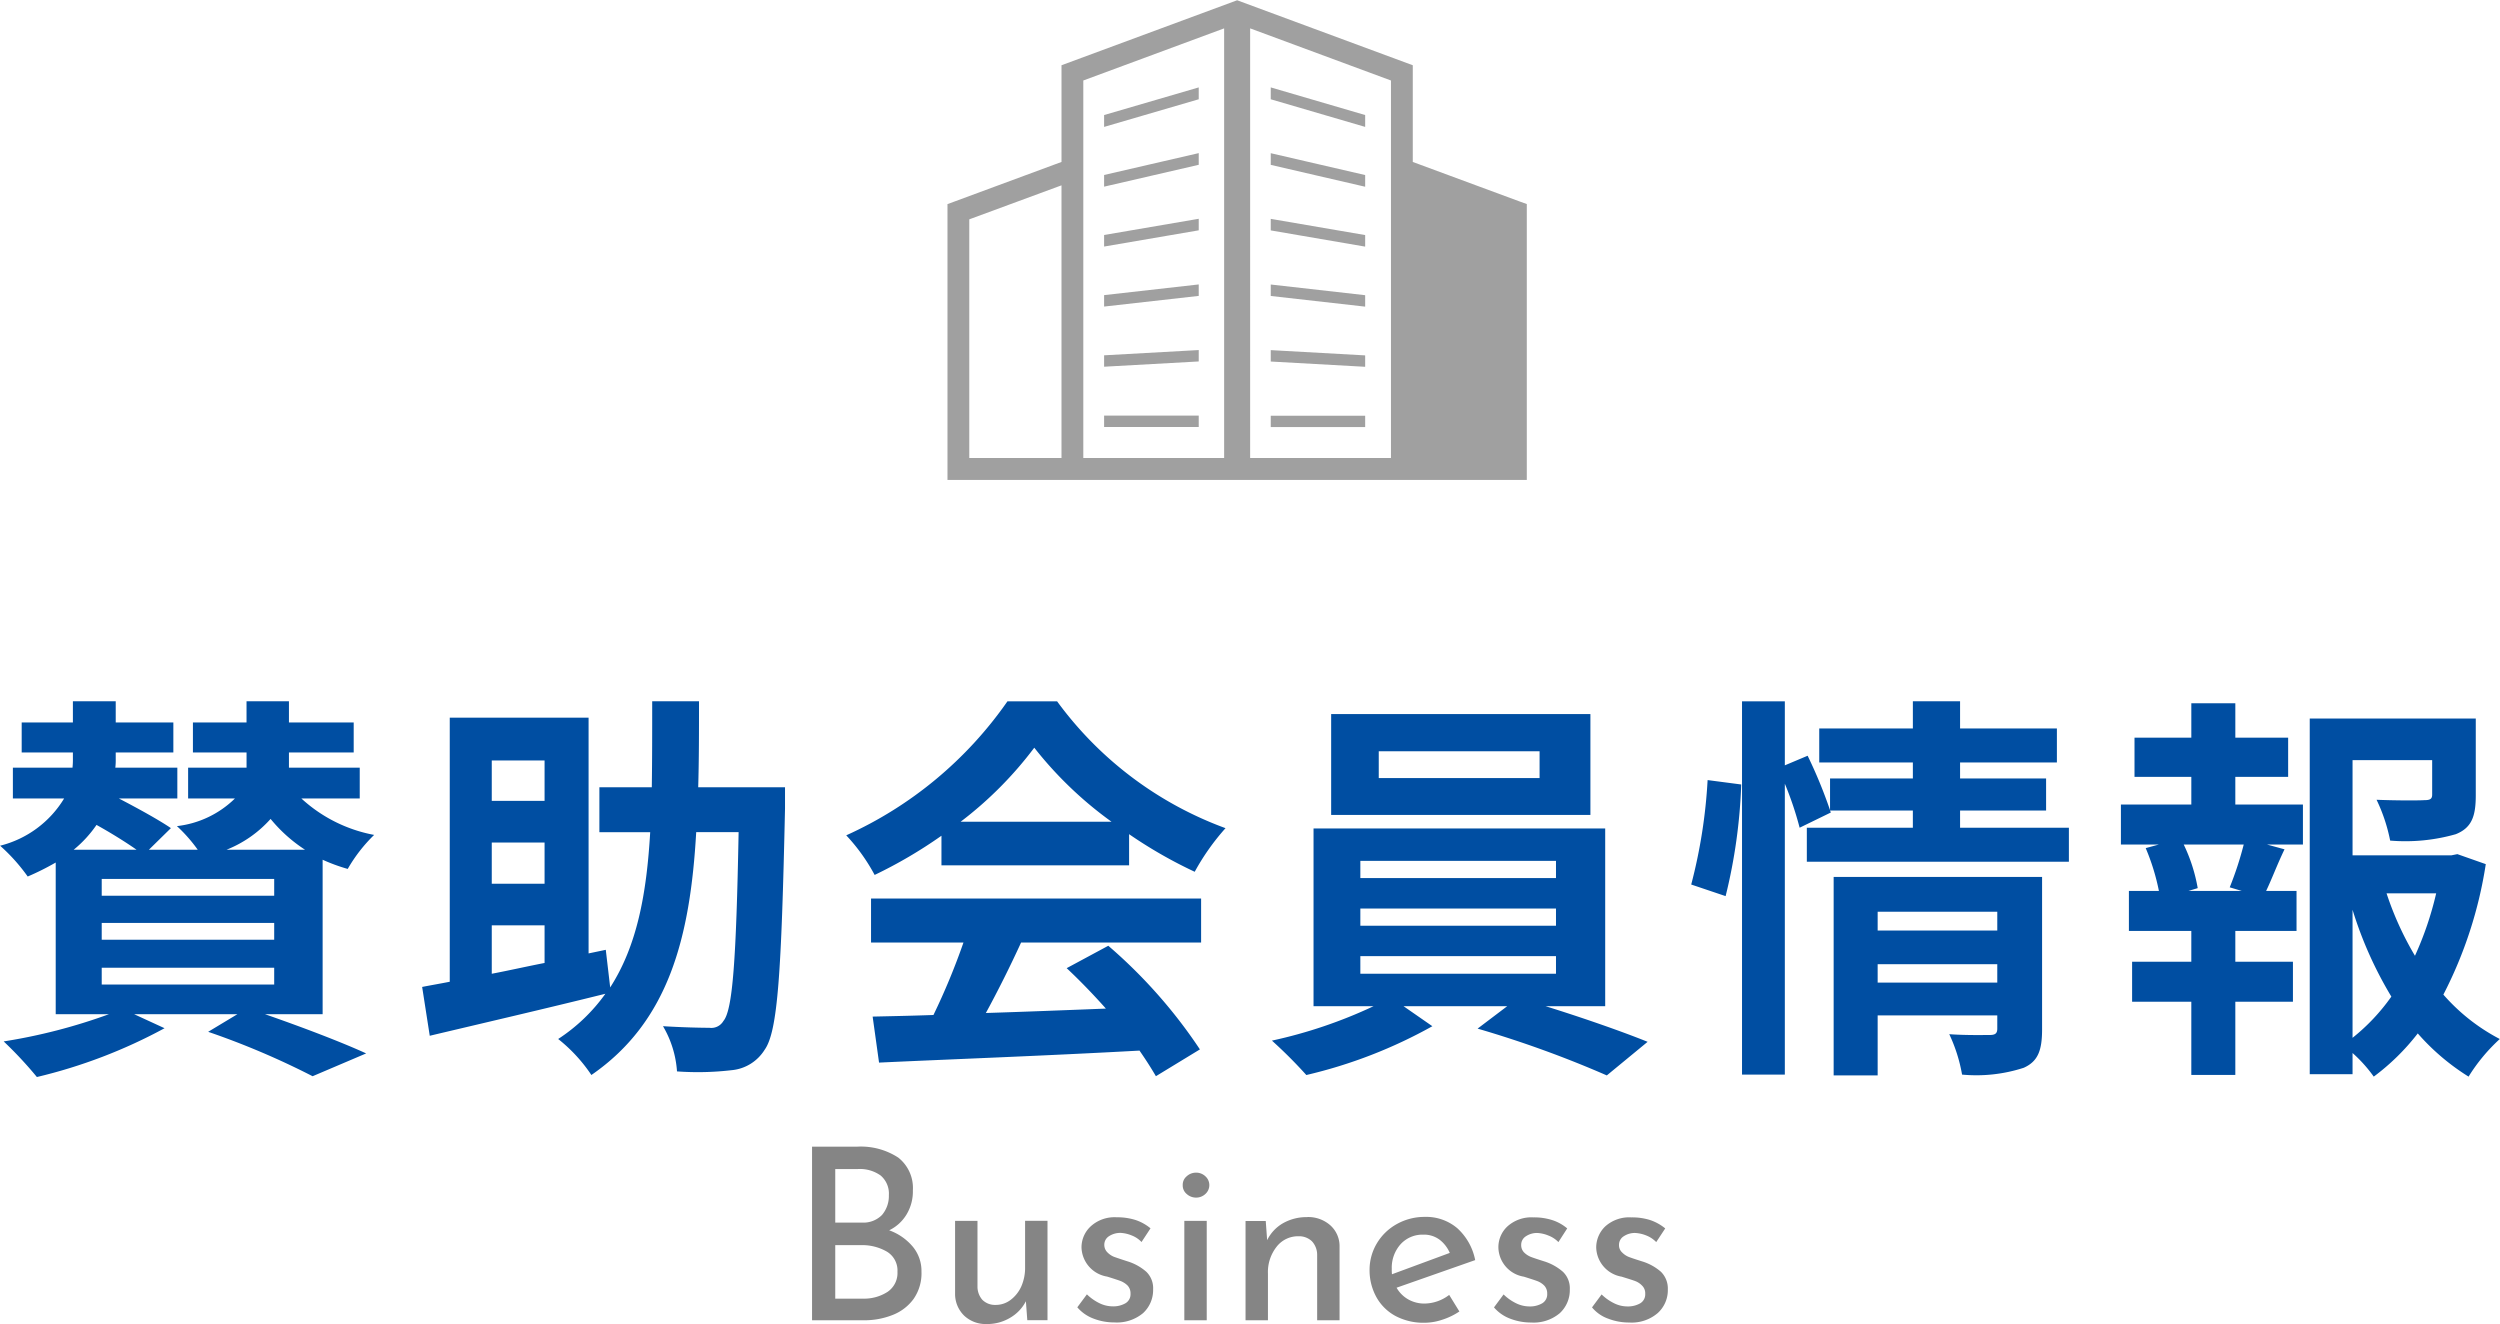
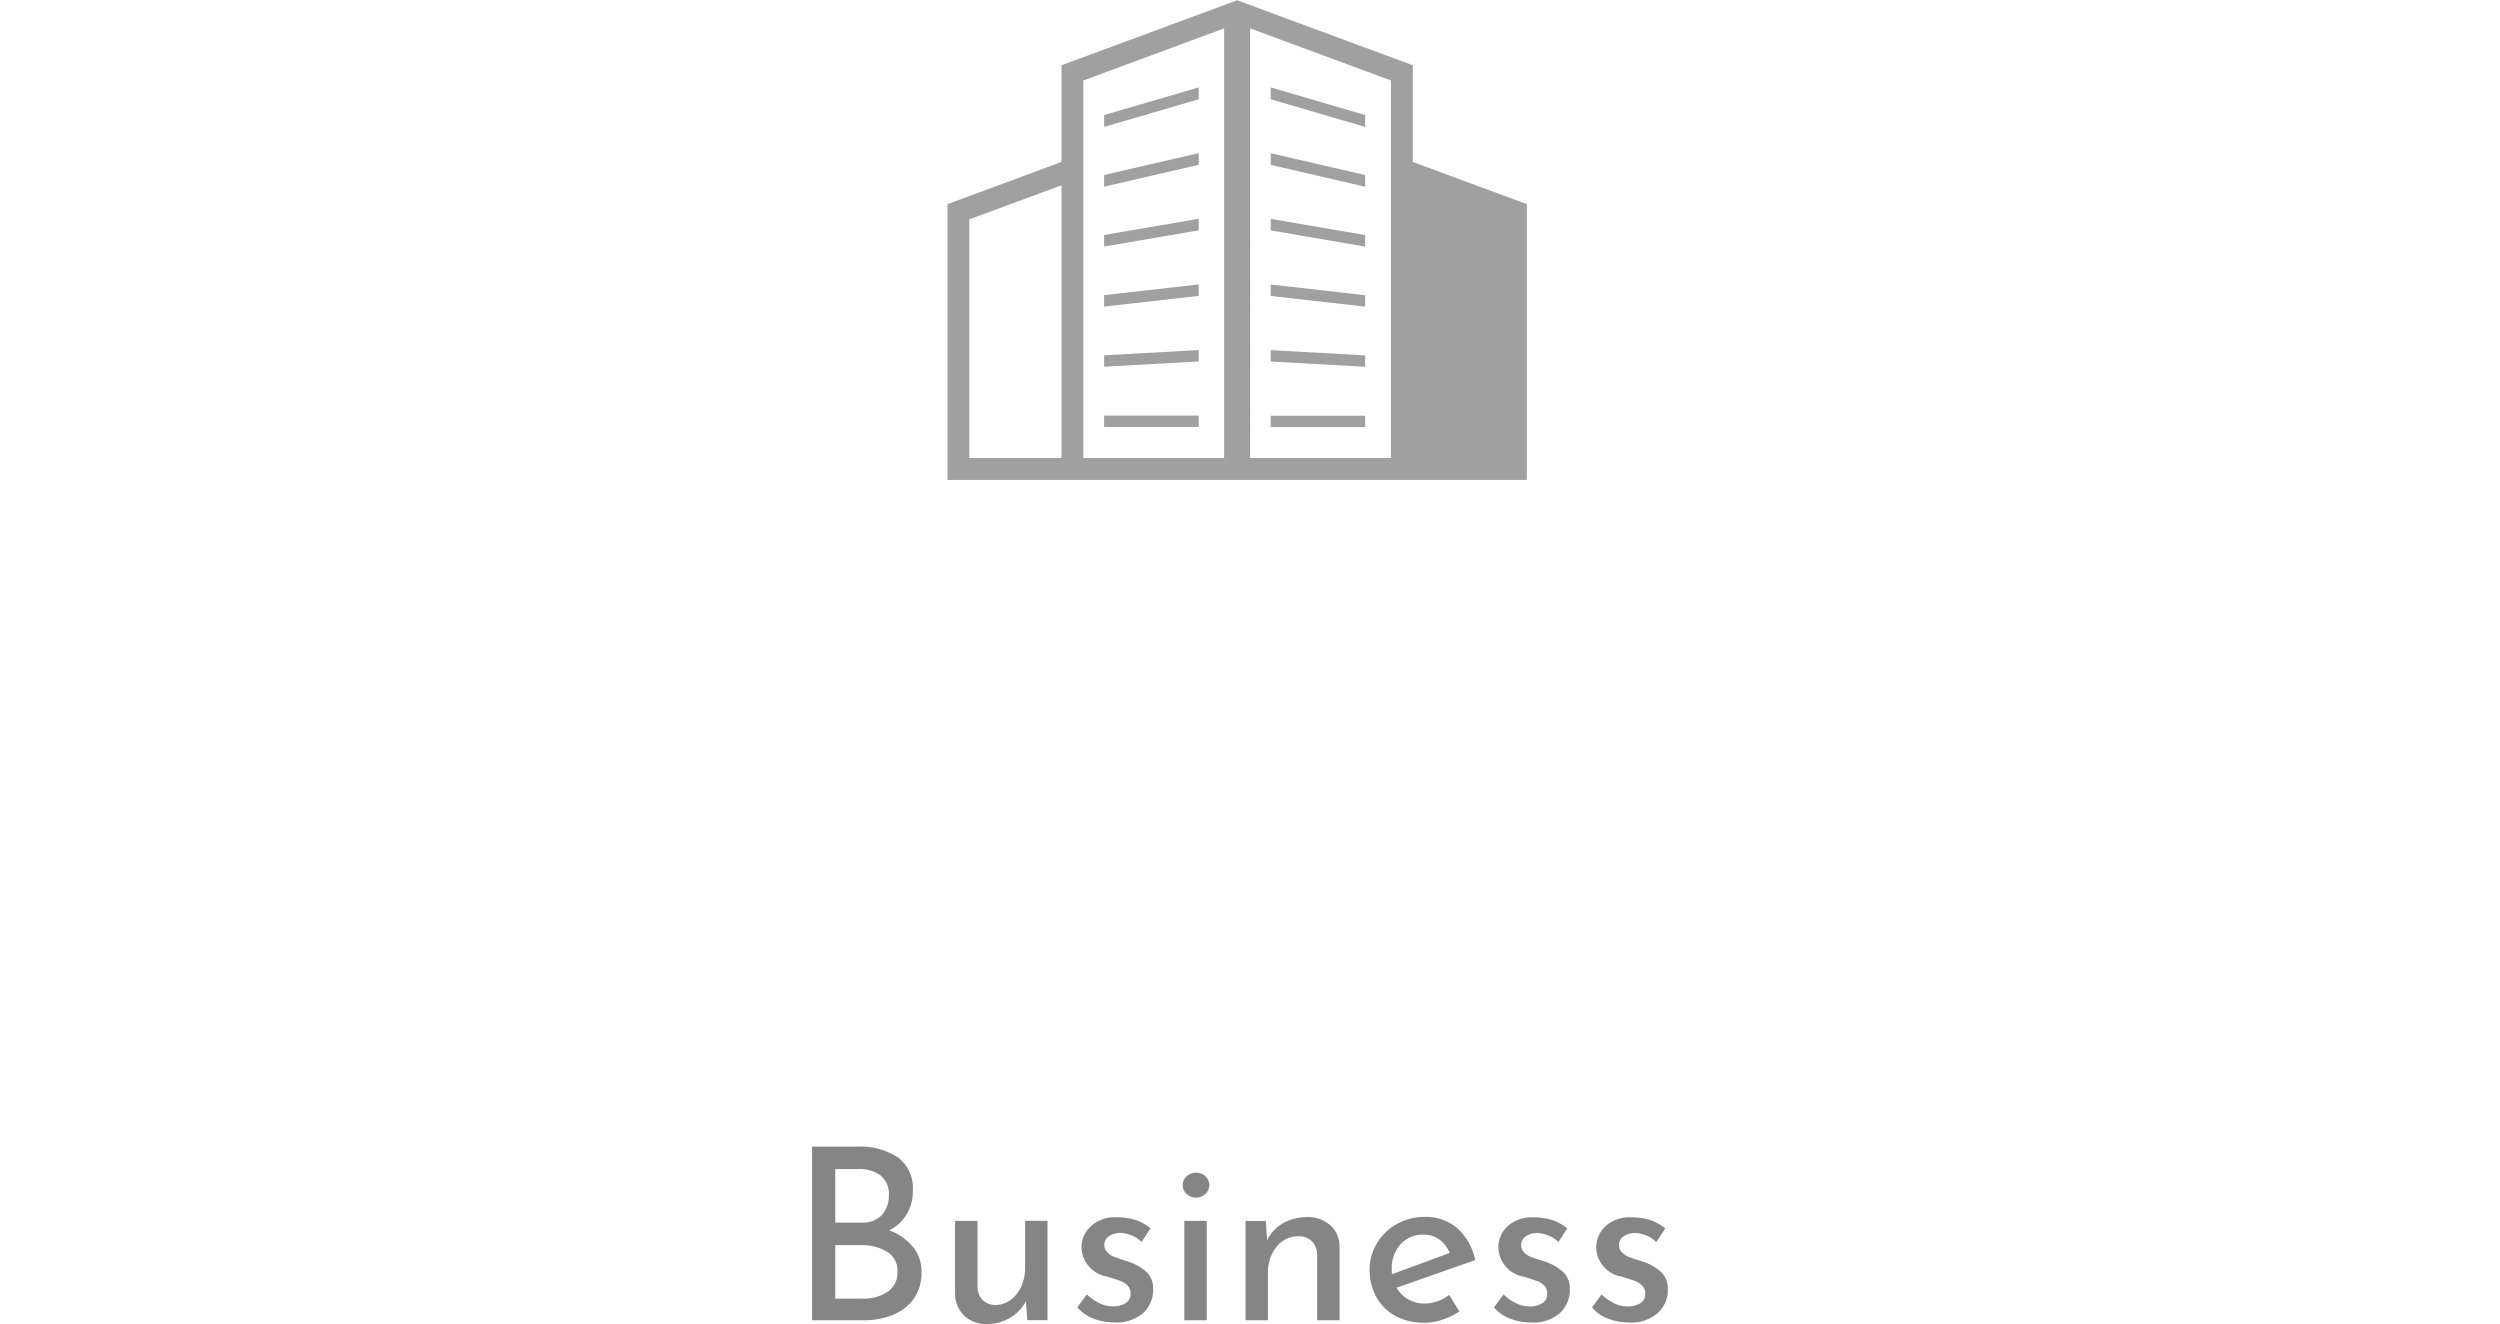
<svg xmlns="http://www.w3.org/2000/svg" id="gnav_business1.svg" width="124.974" height="66.188" viewBox="0 0 124.974 66.188">
  <defs>
    <style>
      .cls-1 {
        fill: #858585;
      }

      .cls-1, .cls-2, .cls-3 {
        fill-rule: evenodd;
      }

      .cls-2 {
        fill: #004ea2;
      }

      .cls-3 {
        fill: #a0a0a0;
      }
    </style>
  </defs>
  <path id="Business" class="cls-1" d="M1027.11,202.5a2.056,2.056,0,0,0,.87-0.8,2.223,2.223,0,0,0,.31-1.194,1.932,1.932,0,0,0-.73-1.638,3.416,3.416,0,0,0-2.07-.546h-2.24V207h2.58a3.831,3.831,0,0,0,1.43-.258,2.355,2.355,0,0,0,1.06-.8,2.242,2.242,0,0,0,.4-1.374,1.9,1.9,0,0,0-.43-1.242,2.751,2.751,0,0,0-1.18-.822h0Zm-2.7-3.06h1.13a1.782,1.782,0,0,1,1.14.324,1.187,1.187,0,0,1,.41.984,1.462,1.462,0,0,1-.34.984,1.3,1.3,0,0,1-1.02.384h-1.32V199.44Zm1.37,6.48h-1.37v-2.676h1.29a2.461,2.461,0,0,1,1.29.324,1.1,1.1,0,0,1,.53,1.008,1.137,1.137,0,0,1-.49,1,2.157,2.157,0,0,1-1.25.342h0Zm8.12-3.888v2.316a2.305,2.305,0,0,1-.19.96,1.722,1.722,0,0,1-.54.678,1.215,1.215,0,0,1-.74.246,0.893,0.893,0,0,1-.67-0.258,1,1,0,0,1-.24-0.666v-3.276h-1.12V205.7a1.512,1.512,0,0,0,.46,1.074,1.569,1.569,0,0,0,1.12.414,2.224,2.224,0,0,0,1.18-.318,2.022,2.022,0,0,0,.78-0.822l0.07,0.948h1.01v-4.968h-1.12Zm4.47,5.076a2.043,2.043,0,0,0,1.43-.468,1.568,1.568,0,0,0,.5-1.188,1.141,1.141,0,0,0-.34-0.876,2.564,2.564,0,0,0-.96-0.528q-0.48-.156-0.66-0.222a0.963,0.963,0,0,1-.32-0.216,0.521,0.521,0,0,1-.16-0.378,0.5,0.5,0,0,1,.24-0.438,1.027,1.027,0,0,1,.58-0.162,1.693,1.693,0,0,1,.56.132,1.321,1.321,0,0,1,.48.324l0.45-.684a2.3,2.3,0,0,0-.76-0.42,3,3,0,0,0-.93-0.132,1.76,1.76,0,0,0-1.29.444,1.429,1.429,0,0,0-.47,1.068,1.523,1.523,0,0,0,1.28,1.452q0.465,0.144.66,0.216a1.054,1.054,0,0,1,.36.228,0.564,0.564,0,0,1,.15.408,0.52,0.52,0,0,1-.25.48,1.212,1.212,0,0,1-.65.156,1.524,1.524,0,0,1-.65-0.156,2.386,2.386,0,0,1-.63-0.444l-0.48.648a1.974,1.974,0,0,0,.81.564,2.878,2.878,0,0,0,1.05.192h0Zm3.49-5.076V207h1.12v-4.968h-1.12Zm-0.08-1.788a0.553,0.553,0,0,0,.2.444,0.692,0.692,0,0,0,.47.18,0.667,0.667,0,0,0,.46-0.18,0.593,0.593,0,0,0,0-.888,0.667,0.667,0,0,0-.46-0.18,0.692,0.692,0,0,0-.47.18,0.553,0.553,0,0,0-.2.444h0Zm6.22,1.6a2.376,2.376,0,0,0-1.21.306,1.979,1.979,0,0,0-.79.846l-0.07-.96h-1.01V207h1.12v-2.328a2.041,2.041,0,0,1,.43-1.344,1.351,1.351,0,0,1,1.09-.528,0.93,0.93,0,0,1,.68.252,0.992,0.992,0,0,1,.26.66V207h1.12v-3.672a1.4,1.4,0,0,0-.46-1.074,1.669,1.669,0,0,0-1.16-.414h0Zm5.88,4.32a1.625,1.625,0,0,1-.83-0.21,1.558,1.558,0,0,1-.58-0.582l3.93-1.38a2.9,2.9,0,0,0-.89-1.59,2.4,2.4,0,0,0-1.63-.57,2.834,2.834,0,0,0-1.39.354,2.651,2.651,0,0,0-1,.96,2.579,2.579,0,0,0-.37,1.338,2.772,2.772,0,0,0,.34,1.356,2.379,2.379,0,0,0,.95.942,2.982,2.982,0,0,0,1.45.342,2.818,2.818,0,0,0,.89-0.15,3.384,3.384,0,0,0,.86-0.414l-0.51-.828a2.056,2.056,0,0,1-1.22.432h0Zm-0.08-3.444a1.3,1.3,0,0,1,.82.252,1.651,1.651,0,0,1,.51.66l-2.89,1.068a2.069,2.069,0,0,1-.01-0.276,1.756,1.756,0,0,1,.44-1.224,1.474,1.474,0,0,1,1.13-.48h0Zm5.4,4.392a2.026,2.026,0,0,0,1.43-.468,1.568,1.568,0,0,0,.5-1.188,1.141,1.141,0,0,0-.34-0.876,2.6,2.6,0,0,0-.95-0.528q-0.495-.156-0.66-0.222a1,1,0,0,1-.33-0.216,0.512,0.512,0,0,1-.15-0.378,0.5,0.5,0,0,1,.24-0.438,0.994,0.994,0,0,1,.57-0.162,1.693,1.693,0,0,1,.56.132,1.363,1.363,0,0,1,.49.324l0.44-.684a2.2,2.2,0,0,0-.76-0.42,3,3,0,0,0-.93-0.132,1.792,1.792,0,0,0-1.29.444,1.419,1.419,0,0,0-.46,1.068,1.513,1.513,0,0,0,1.27,1.452q0.465,0.144.66,0.216a0.967,0.967,0,0,1,.36.228,0.564,0.564,0,0,1,.15.408,0.52,0.52,0,0,1-.25.48,1.212,1.212,0,0,1-.65.156,1.524,1.524,0,0,1-.65-0.156,2.386,2.386,0,0,1-.63-0.444l-0.48.648a1.974,1.974,0,0,0,.81.564,2.878,2.878,0,0,0,1.05.192h0Zm4.9,0a2,2,0,0,0,1.42-.468,1.542,1.542,0,0,0,.51-1.188,1.178,1.178,0,0,0-.34-0.876,2.564,2.564,0,0,0-.96-0.528q-0.495-.156-0.66-0.222a0.963,0.963,0,0,1-.32-0.216,0.485,0.485,0,0,1-.16-0.378,0.5,0.5,0,0,1,.24-0.438,1,1,0,0,1,.58-0.162,1.752,1.752,0,0,1,.56.132,1.412,1.412,0,0,1,.48.324l0.45-.684a2.4,2.4,0,0,0-.76-0.42,3.021,3.021,0,0,0-.94-0.132,1.792,1.792,0,0,0-1.29.444,1.456,1.456,0,0,0-.46,1.068,1.523,1.523,0,0,0,1.27,1.452c0.32,0.1.54,0.168,0.67,0.216a0.931,0.931,0,0,1,.35.228,0.532,0.532,0,0,1,.16.408,0.52,0.52,0,0,1-.25.48,1.237,1.237,0,0,1-.65.156,1.491,1.491,0,0,1-.65-0.156,2.386,2.386,0,0,1-.63-0.444l-0.48.648a1.851,1.851,0,0,0,.81.564,2.878,2.878,0,0,0,1.05.192h0Z" transform="translate(-982.656 -141)" />
-   <path id="賛助会員情報" class="cls-2" d="M996.363,185.778h-8.622v-0.84h8.622v0.84Zm0,2.2h-8.622v-0.84h8.622v0.84Zm0,2.24h-8.622v-0.84h8.622v0.84Zm-10.022-6.741a5.946,5.946,0,0,0,1.14-1.24c0.72,0.4,1.46.86,2,1.24h-3.141Zm7.642,0a5.847,5.847,0,0,0,2.2-1.54,7.47,7.47,0,0,0,1.72,1.54h-3.92Zm4.8,0.5a8.691,8.691,0,0,0,1.256.46,7.759,7.759,0,0,1,1.32-1.7,7.373,7.373,0,0,1-3.637-1.821h2.917v-1.54H997.1v-0.76h3.237v-1.5H997.1v-1.061h-2.12v1.061H992.3v1.5h2.681v0.76h-2.921v1.54H994.4a4.937,4.937,0,0,1-2.9,1.381,7.555,7.555,0,0,1,1.04,1.18H990.1l1.1-1.08c-0.62-.42-1.64-0.98-2.6-1.481h2.921v-1.54h-3.1a3.24,3.24,0,0,0,.02-0.44v-0.32h2.881v-1.5h-2.881v-1.061H986.3v1.061H983.74v1.5H986.3v0.28a3.854,3.854,0,0,1-.02.48H983.3v1.54h2.561a5.224,5.224,0,0,1-3.2,2.361,9.069,9.069,0,0,1,1.38,1.54,13.056,13.056,0,0,0,1.4-.7V191.7h2.66a27.986,27.986,0,0,1-5.261,1.36,19.681,19.681,0,0,1,1.66,1.78,25.906,25.906,0,0,0,6.382-2.44l-1.52-.7h5.161l-1.461.88a39.482,39.482,0,0,1,5.221,2.22l2.677-1.14c-1.216-.56-3.217-1.32-5.057-1.96h2.881v-7.722Zm8.456,3.281h2.64v1.88c-0.92.18-1.8,0.38-2.64,0.54v-2.42Zm2.64-8.242v2.02h-2.64v-2.02h2.64Zm0,6.161h-2.64v-2.06h2.64v2.06Zm12.02-4.821h-4.34c0.04-1.36.04-2.8,0.04-4.3h-2.34c0,1.521,0,2.941-.02,4.3h-2.62V182.6h2.54c-0.18,3.1-.66,5.681-2,7.761l-0.22-1.88-0.86.18V176.877h-6.94v13.2c-0.5.1-.98,0.18-1.38,0.26l0.38,2.441c2.44-.58,5.72-1.34,8.78-2.1a8.8,8.8,0,0,1-2.36,2.261,7.87,7.87,0,0,1,1.66,1.8c3.86-2.66,4.94-6.861,5.24-12.142h2.12c-0.12,6.421-.3,8.9-0.76,9.442a0.7,0.7,0,0,1-.7.34c-0.44,0-1.34-.02-2.32-0.08a5.123,5.123,0,0,1,.7,2.26,14.476,14.476,0,0,0,2.72-.06,2.177,2.177,0,0,0,1.66-1.02c0.66-.92.84-3.861,1.02-12.062v-1.061Zm8.78,1.721a18.885,18.885,0,0,0,3.68-3.7,19.1,19.1,0,0,0,3.86,3.7h-7.54Zm-0.96,2.18h9.38V182.7a22.907,22.907,0,0,0,3.28,1.88,11.638,11.638,0,0,1,1.54-2.18,18.161,18.161,0,0,1-8.42-6.342h-2.48a19.684,19.684,0,0,1-8.06,6.7,9.293,9.293,0,0,1,1.42,1.98,23.187,23.187,0,0,0,3.34-1.96v1.48Zm-3.52,3.861h4.62a33.734,33.734,0,0,1-1.5,3.621c-1.12.04-2.14,0.06-3.04,0.08l0.32,2.3c3.4-.16,8.32-0.34,13.02-0.6,0.32,0.46.6,0.9,0.82,1.28l2.2-1.34a25.275,25.275,0,0,0-4.58-5.181l-2.08,1.12c0.64,0.6,1.32,1.3,1.96,2.021-2.04.08-4.08,0.16-6,.22,0.6-1.1,1.22-2.341,1.76-3.521h9v-2.2h-16.5v2.2Zm33.42-8.222h-8.04v-1.34h8.04v1.34Zm2.54-3.2H1049.2v5.041h12.96V176.7Zm-11.5,12.1h9.78v0.88h-9.78V188.8Zm0-2.38h9.78v0.86h-9.78v-0.86Zm0-2.381h9.78v0.86h-9.78v-0.86Zm12.24,7.262v-8.882h-14.58V191.3h3a23.69,23.69,0,0,1-5.08,1.72,23.252,23.252,0,0,1,1.72,1.72,24.159,24.159,0,0,0,6.3-2.44l-1.44-1H1058l-1.48,1.12a53.859,53.859,0,0,1,6.46,2.34l2.04-1.68c-1.34-.54-3.3-1.22-5.1-1.78h2.98Zm6.02-5.5a27,27,0,0,0,.78-5.581l-1.68-.22a26.152,26.152,0,0,1-.82,5.221Zm7.6,4.321V189.2h5.98v0.92h-5.98Zm5.98-3.54v0.94h-5.98v-0.94h5.98Zm2.24-1.741h-10.42v9.922h2.2v-3h5.98v0.66c0,0.24-.1.32-0.38,0.32-0.26,0-1.2.02-2.02-.04a7.882,7.882,0,0,1,.64,2.02,7.654,7.654,0,0,0,3.08-.34c0.72-.32.92-0.88,0.92-1.92v-7.622Zm-4.1-2.46v-0.86h4.3v-1.6h-4.3v-0.8h4.84v-1.7h-4.84v-1.361h-2.36v1.361h-4.68v1.7h4.68v0.8h-4.14V181.5a23.8,23.8,0,0,0-1.12-2.721l-1.14.48v-3.2h-2.14V194.72h2.14V180.177a16.73,16.73,0,0,1,.74,2.2l1.56-.76-0.04-.1h4.14v0.86h-5.3v1.7h13.1v-1.7h-5.44Zm14.08,3.16h-2.66l0.46-.14a8.294,8.294,0,0,0-.7-2.18h3a16.761,16.761,0,0,1-.7,2.14Zm-0.32-5.7h2.64v-1.96h-2.64v-1.721h-2.2v1.721h-2.84v1.96h2.84v1.38h-3.52v2h1.9l-0.66.18a10.96,10.96,0,0,1,.66,2.14h-1.5v2h3.12v1.54h-2.96v2h2.96v3.66h2.2v-3.66h2.88v-2h-2.88v-1.54h3.06v-2h-1.52c0.28-.58.56-1.34,0.92-2.08l-0.88-.24h1.8v-2h-3.38v-1.38Zm5.86,6.642a19.5,19.5,0,0,0,1.94,4.341,10,10,0,0,1-1.94,2.06v-6.4Zm4.18-.821a16.364,16.364,0,0,1-1.06,3.121,15.7,15.7,0,0,1-1.42-3.121h2.48Zm1.06-1.96-0.3.06h-4.94V179h3.98v1.72c0,0.22-.1.28-0.4,0.28-0.3.02-1.42,0.02-2.38-.02a8.459,8.459,0,0,1,.68,2.041,9.171,9.171,0,0,0,3.28-.32c0.8-.32,1-0.9,1-1.941v-3.84h-8.3V194.7h2.14v-1.06a7.05,7.05,0,0,1,1.06,1.18,11.245,11.245,0,0,0,2.2-2.16,11.293,11.293,0,0,0,2.54,2.16,8.872,8.872,0,0,1,1.56-1.88,9.688,9.688,0,0,1-2.82-2.22,21.185,21.185,0,0,0,2.12-6.522Z" transform="translate(-982.656 -141)" />
  <path id="icon_building" class="cls-3" d="M1042.58,145.369l-4.73,1.382v0.593l4.73-1.382v-0.593Zm0,3.285-4.73,1.093v0.584l4.73-1.093v-0.584Zm0,3.283-4.73.81v0.578l4.73-.811v-0.577Zm0,3.282-4.73.534v0.572l4.73-.533v-0.573Zm0,3.28-4.73.263v0.57l4.73-.263V158.5Zm0,3.278h-4.73v0.569h4.73v-0.569Zm8.32-15.026-4.72-1.382v0.593l4.72,1.382v-0.593Zm0,3-4.72-1.093v0.584l4.72,1.093v-0.584Zm0,3-4.72-.81v0.577l4.72,0.811v-0.578Zm0,3.006-4.72-.534v0.573l4.72,0.533v-0.572Zm0,3.009-4.72-.263v0.57l4.72,0.263v-0.57Zm0,3.015h-4.72v0.569h4.72v-0.569Zm7.72-10.71-5.34-1.975v-4.834l-8.78-3.249-8.78,3.249v4.834l-5.34,1.975-0.36.133v13.788h28.96V151.2Zm-22.9,12.823h-4.61V151.965l4.61-1.7V163.89Zm8.13,0h-7.04V145.024l7.04-2.606V163.89Zm8.34,0h-7.04V142.418l7.04,2.606V163.89Z" transform="translate(-982.656 -141)" />
</svg>